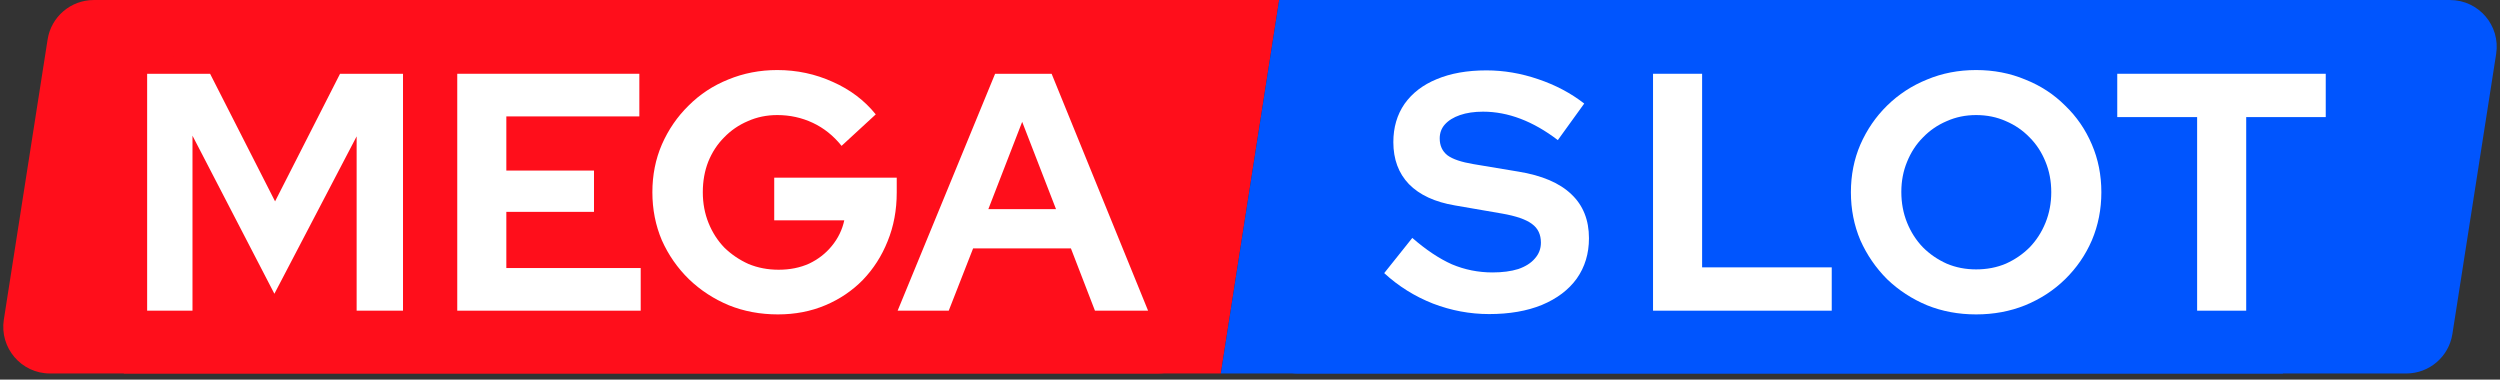
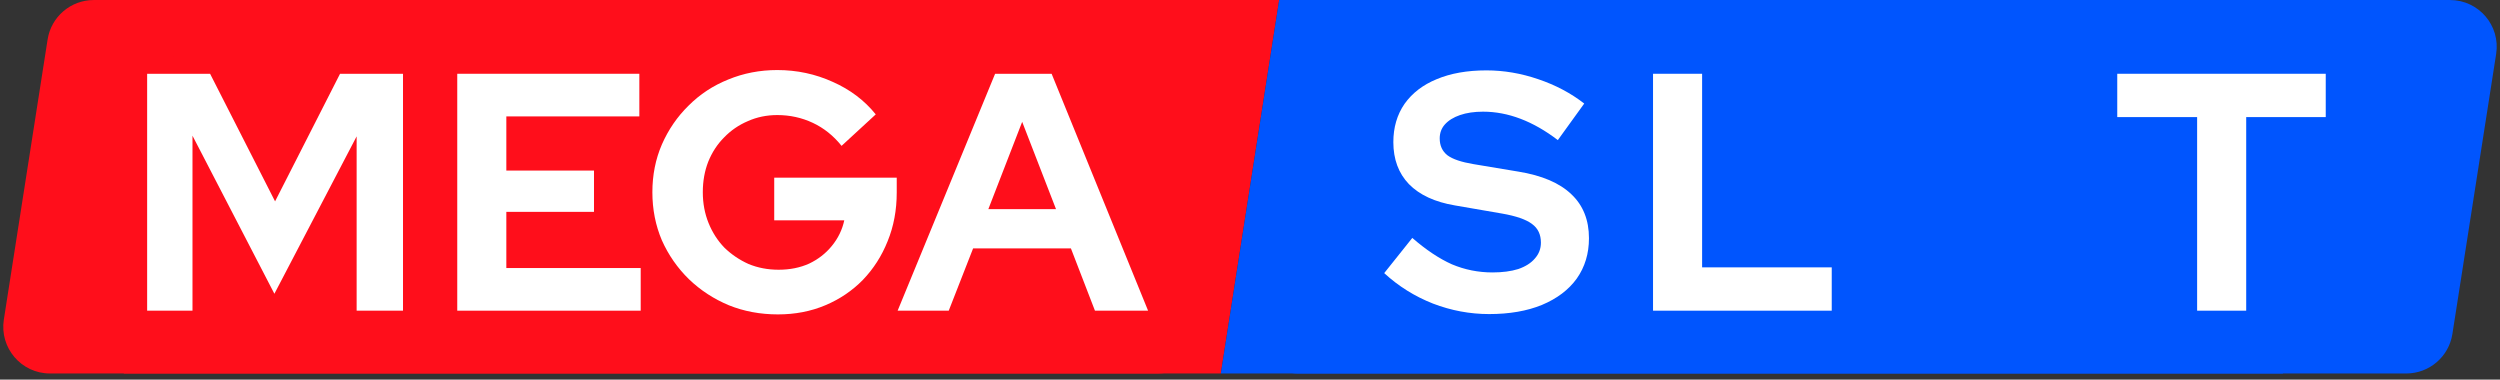
<svg xmlns="http://www.w3.org/2000/svg" fill="none" height="123" viewBox="0 0 382 58" width="810">
  <rect x="0" y="0" width="382" height="58" fill="#333333" stroke="none" />
  <desc>schwesterseiten.com - Deutschlands führender Index für Casino-Schwesterseite</desc>
  <title>Megaslot Casino auf https://schwesterseiten.com/megaslot-com/</title>
  <path d="M7.274 6.032C7.817 2.56 10.807 0 14.322 0H183.558C187.936 0 191.281 3.908 190.605 8.234L183.918 51.032C183.375 54.504 180.385 57.064 176.87 57.064H7.635C3.256 57.064 -0.089 53.156 0.587 48.83L7.274 6.032Z" fill="#FF0E1B" />
  <path d="M27.832 0H195.458L186.542 57.064H18.916L27.832 0Z" fill="#FF0E1B" />
  <path d="M198.082 6.032C198.625 2.56 201.615 0 205.13 0H374.366C378.744 0 382.089 3.908 381.413 8.234L374.726 51.032C374.183 54.504 371.193 57.064 367.678 57.064H198.443C194.064 57.064 190.719 53.156 191.395 48.83L198.082 6.032Z" fill="#0055FE" />
  <path d="M195.458 0H357.734L348.818 57.064H186.542L195.458 0Z" fill="#0055FE" />
  <path d="M22.483 47.468V11.268H32.102L42.031 30.765L51.96 11.268H61.579V47.468H54.494V20.835L41.927 44.883L29.412 20.732V47.468H22.483Z" fill="white" />
  <path d="M69.869 47.468V11.268H97.692V17.784H77.368V26.059H90.762V32.368H77.368V40.952H97.899V47.468H69.869Z" fill="white" />
  <path d="M118.87 48.037C116.18 48.037 113.681 47.572 111.371 46.641C109.061 45.676 107.027 44.348 105.269 42.659C103.51 40.935 102.131 38.953 101.132 36.712C100.166 34.436 99.683 31.988 99.683 29.368C99.683 26.748 100.166 24.318 101.132 22.077C102.131 19.801 103.493 17.819 105.217 16.13C106.941 14.406 108.958 13.078 111.268 12.148C113.612 11.182 116.111 10.7 118.766 10.7C121.766 10.7 124.593 11.303 127.247 12.509C129.902 13.682 132.091 15.336 133.815 17.474L128.592 22.284C127.351 20.732 125.885 19.56 124.196 18.767C122.507 17.974 120.697 17.578 118.766 17.578C117.146 17.578 115.646 17.888 114.267 18.508C112.888 19.094 111.681 19.922 110.647 20.991C109.613 22.025 108.802 23.266 108.216 24.714C107.665 26.128 107.389 27.679 107.389 29.368C107.389 31.058 107.682 32.626 108.268 34.074C108.854 35.522 109.664 36.781 110.699 37.849C111.767 38.884 112.991 39.711 114.37 40.332C115.784 40.918 117.318 41.211 118.973 41.211C120.697 41.211 122.248 40.901 123.627 40.28C125.006 39.625 126.161 38.729 127.092 37.591C128.057 36.419 128.695 35.109 129.006 33.661H118.301V27.145H137.021V29.42C137.021 32.109 136.556 34.592 135.625 36.867C134.729 39.108 133.47 41.073 131.85 42.762C130.229 44.417 128.316 45.71 126.11 46.641C123.903 47.572 121.49 48.037 118.87 48.037Z" fill="white" />
  <path d="M137.158 47.468L152.052 11.268H160.688L175.427 47.468H167.308L163.636 37.953H148.69L144.967 47.468H137.158ZM151.018 31.954H161.36L156.189 18.612L151.018 31.954Z" fill="white" />
  <path d="M227.539 47.986C224.608 47.986 221.747 47.451 218.954 46.382C216.161 45.279 213.679 43.728 211.507 41.728L215.799 36.35C217.903 38.177 219.919 39.522 221.85 40.383C223.815 41.211 225.884 41.625 228.056 41.625C229.573 41.625 230.883 41.452 231.986 41.108C233.089 40.728 233.934 40.194 234.52 39.504C235.141 38.815 235.451 38.005 235.451 37.074C235.451 35.833 235.003 34.885 234.106 34.23C233.21 33.54 231.676 33.006 229.504 32.626L222.315 31.385C219.247 30.868 216.903 29.782 215.282 28.127C213.696 26.472 212.903 24.335 212.903 21.715C212.903 19.474 213.472 17.526 214.61 15.871C215.782 14.216 217.42 12.958 219.523 12.096C221.66 11.199 224.194 10.751 227.125 10.751C229.78 10.751 232.417 11.199 235.037 12.096C237.692 12.992 240.036 14.233 242.07 15.819L238.037 21.404C234.244 18.508 230.435 17.06 226.608 17.06C225.263 17.06 224.091 17.233 223.091 17.578C222.091 17.922 221.316 18.405 220.764 19.026C220.247 19.612 219.988 20.318 219.988 21.146C219.988 22.249 220.385 23.111 221.178 23.732C221.971 24.318 223.298 24.766 225.16 25.076L231.986 26.214C235.606 26.8 238.312 27.955 240.105 29.679C241.898 31.368 242.794 33.609 242.794 36.401C242.794 38.746 242.174 40.797 240.933 42.556C239.691 44.279 237.916 45.624 235.606 46.589C233.331 47.52 230.641 47.986 227.539 47.986Z" fill="white" />
  <path d="M252.584 47.468V11.268H260.083V40.849H279.889V47.468H252.584Z" fill="white" />
-   <path d="M301.952 48.037C299.263 48.037 296.764 47.572 294.454 46.641C292.144 45.676 290.11 44.348 288.351 42.659C286.628 40.935 285.266 38.953 284.266 36.712C283.301 34.436 282.818 31.988 282.818 29.368C282.818 26.748 283.301 24.318 284.266 22.077C285.266 19.801 286.628 17.819 288.351 16.13C290.11 14.406 292.144 13.078 294.454 12.148C296.764 11.182 299.263 10.7 301.952 10.7C304.641 10.7 307.141 11.182 309.451 12.148C311.795 13.078 313.829 14.406 315.553 16.13C317.311 17.819 318.673 19.801 319.639 22.077C320.604 24.318 321.087 26.748 321.087 29.368C321.087 31.988 320.604 34.436 319.639 36.712C318.673 38.953 317.311 40.935 315.553 42.659C313.829 44.348 311.795 45.676 309.451 46.641C307.141 47.572 304.641 48.037 301.952 48.037ZM301.952 41.159C303.607 41.159 305.124 40.866 306.503 40.28C307.882 39.66 309.089 38.832 310.123 37.798C311.157 36.729 311.968 35.471 312.554 34.023C313.14 32.575 313.433 31.023 313.433 29.368C313.433 27.679 313.14 26.128 312.554 24.714C311.968 23.266 311.157 22.025 310.123 20.991C309.089 19.922 307.882 19.094 306.503 18.508C305.124 17.888 303.607 17.578 301.952 17.578C300.332 17.578 298.832 17.888 297.453 18.508C296.074 19.094 294.867 19.922 293.833 20.991C292.799 22.025 291.989 23.266 291.403 24.714C290.817 26.128 290.523 27.662 290.523 29.317C290.523 31.006 290.817 32.575 291.403 34.023C291.989 35.471 292.799 36.729 293.833 37.798C294.867 38.832 296.074 39.66 297.453 40.28C298.832 40.866 300.332 41.159 301.952 41.159Z" fill="white" />
  <path d="M335.721 47.468V17.888H323.517V11.268H355.373V17.888H343.22V47.468H335.721Z" fill="white" />
</svg>